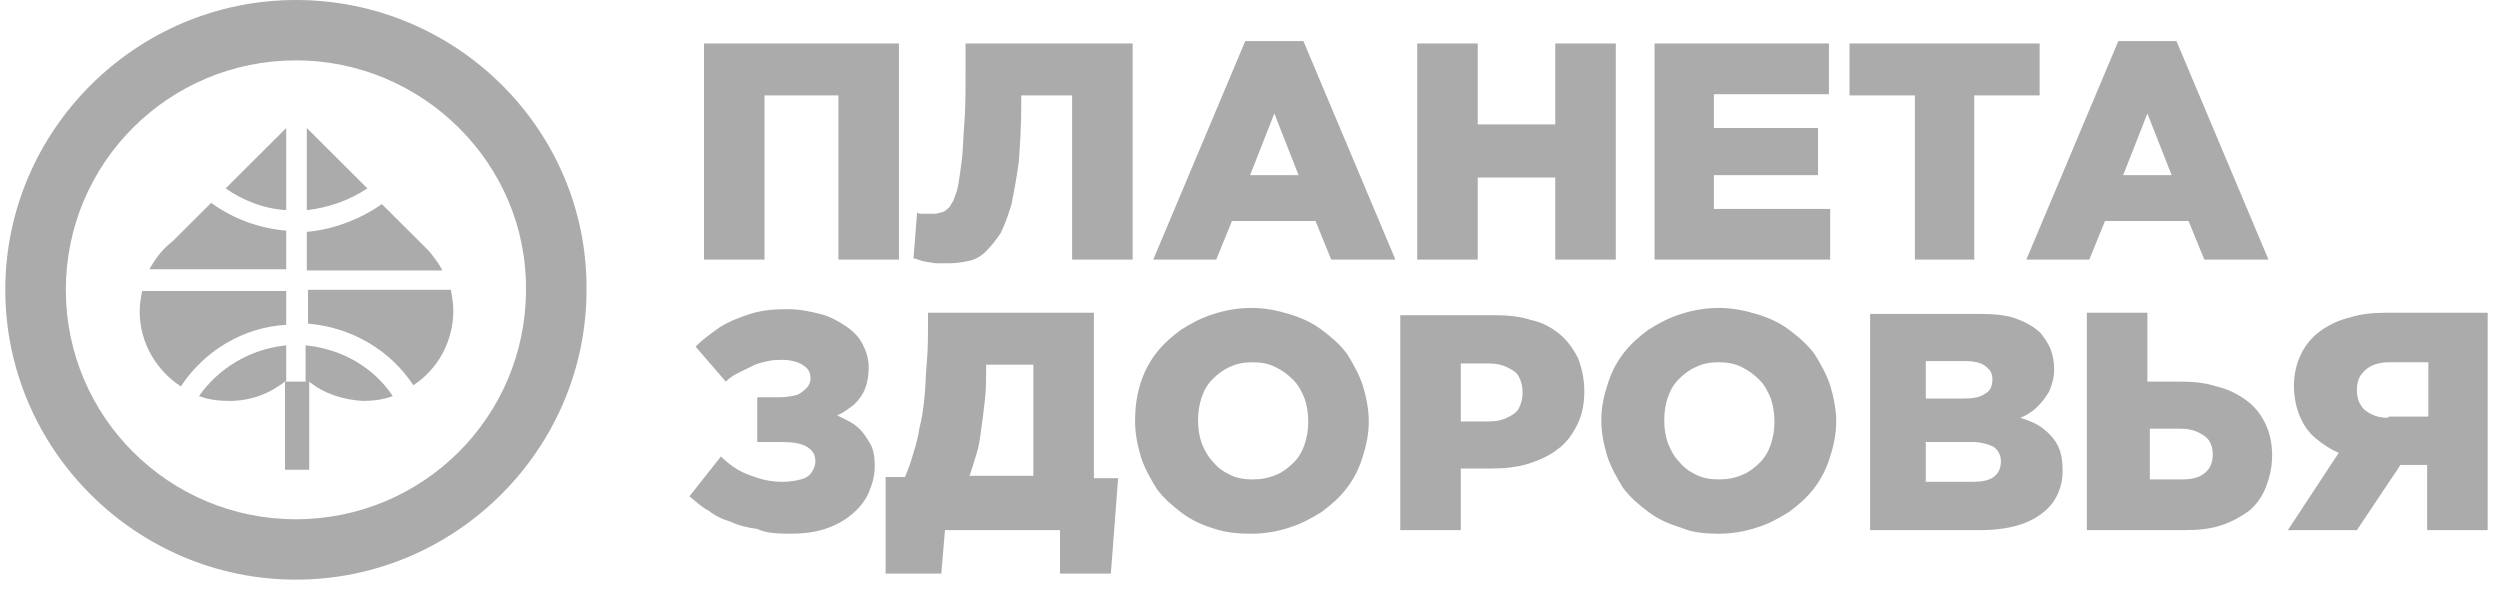
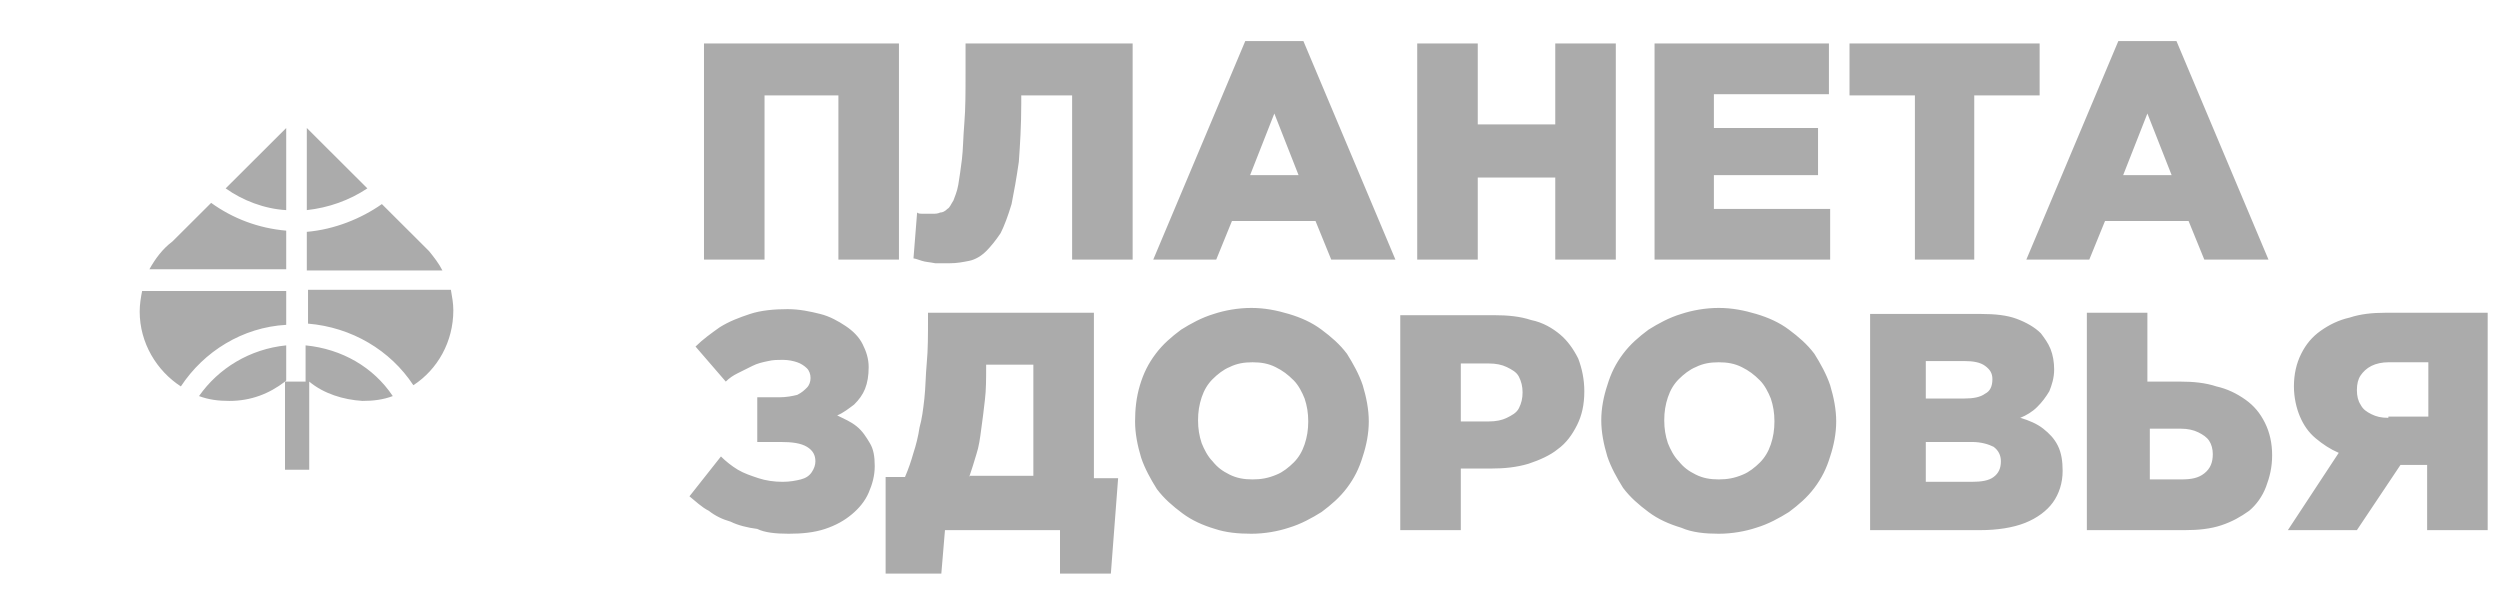
<svg xmlns="http://www.w3.org/2000/svg" width="169" height="40" viewBox="0 0 169 40" fill="none">
-   <path fill-rule="evenodd" clip-rule="evenodd" d="M20.003 0C9.198 0 0.357 8.816 0.357 19.592C0.357 30.367 9.198 39.184 20.003 39.184C30.809 39.184 39.649 30.367 39.649 19.592C39.731 8.816 30.89 0 20.003 0ZM20.003 4.082C11.408 4.082 4.45 11.02 4.45 19.592C4.45 28.163 11.408 35.102 20.003 35.102C28.598 35.102 35.556 28.163 35.556 19.592C35.638 11.102 28.598 4.082 20.003 4.082Z" fill="#ABABAB" />
  <path fill-rule="evenodd" clip-rule="evenodd" d="M20.74 8.653L24.833 12.735C23.605 13.551 22.213 14.041 20.74 14.204V8.653ZM20.904 25.796V31.755H19.266V25.796C18.202 26.612 16.974 27.102 15.501 27.102C14.764 27.102 14.109 27.02 13.454 26.775C14.764 24.898 16.892 23.592 19.348 23.347V25.714L19.266 25.796H20.658V23.347C23.114 23.592 25.242 24.816 26.552 26.775C25.897 27.02 25.242 27.102 24.505 27.102C23.195 27.02 21.886 26.612 20.904 25.796ZM25.815 13.796L29.007 16.979C29.335 17.387 29.662 17.796 29.908 18.285H20.74V15.673C22.622 15.51 24.423 14.775 25.815 13.796ZM30.481 19.592C30.563 20.081 30.645 20.49 30.645 20.979C30.645 23.102 29.58 24.979 27.943 26.041C26.388 23.673 23.768 22.122 20.822 21.877V19.592H30.481ZM12.226 26.122C10.589 25.061 9.443 23.183 9.443 21.061C9.443 20.571 9.525 20.081 9.607 19.673H19.348V21.959C16.401 22.122 13.782 23.755 12.226 26.122ZM10.098 18.204C10.508 17.469 10.999 16.816 11.653 16.326L14.273 13.714C15.746 14.775 17.465 15.428 19.348 15.592V18.204H10.098ZM15.255 12.735L19.348 8.653V14.204C17.875 14.122 16.401 13.551 15.255 12.735Z" fill="#ABABAB" />
  <path fill-rule="evenodd" clip-rule="evenodd" d="M47.59 17.551H51.683V6.449H56.676V17.551H60.769V2.939H47.59V17.551ZM64.207 17.796C64.698 17.796 65.107 17.714 65.517 17.633C65.926 17.551 66.335 17.306 66.663 16.98C66.99 16.653 67.317 16.245 67.645 15.755C67.891 15.265 68.136 14.612 68.382 13.796C68.545 12.979 68.709 12.082 68.873 10.939C68.955 9.796 69.037 8.49 69.037 7.02V6.449H72.475V17.551H76.567V2.939H65.271V4.979C65.271 6.204 65.271 7.347 65.189 8.326C65.107 9.306 65.107 10.122 65.025 10.775C64.944 11.428 64.862 12 64.78 12.49C64.698 12.979 64.534 13.306 64.453 13.551C64.289 13.796 64.207 14.041 64.043 14.122C63.88 14.286 63.716 14.367 63.552 14.367C63.388 14.449 63.225 14.449 63.061 14.449C62.979 14.449 62.897 14.449 62.733 14.449C62.652 14.449 62.488 14.449 62.324 14.449C62.242 14.449 62.079 14.449 61.997 14.367L61.751 17.469C61.833 17.469 62.079 17.551 62.324 17.633C62.57 17.714 62.815 17.714 63.225 17.796C63.552 17.796 63.88 17.796 64.207 17.796ZM77.959 17.551H82.216L83.28 14.939H88.928L89.992 17.551H94.331L88.109 2.775H84.18L77.959 17.551ZM84.508 11.837L86.145 7.673L87.782 11.837H84.508ZM95.804 17.551H99.897V12H105.136V17.551H109.229V2.939H105.136V8.408H99.897V2.939H95.804V17.551ZM111.766 17.551H123.718V14.122H115.859V11.837H122.899V8.653H115.859V6.367H123.636V2.939H111.848V17.551H111.766ZM129.366 17.551H133.459V6.449H137.879V2.939H125.027V6.449H129.448V17.551H129.366ZM136.979 17.551H141.235L142.299 14.939H147.948L149.012 17.551H153.35L147.129 2.775H143.2L136.979 17.551ZM143.527 11.837L145.164 7.673L146.802 11.837H143.527ZM53.32 36.081C54.22 36.081 55.039 36 55.776 35.755C56.512 35.51 57.085 35.184 57.576 34.775C58.068 34.367 58.477 33.877 58.722 33.306C58.968 32.735 59.132 32.163 59.132 31.51C59.132 30.857 59.05 30.367 58.804 29.959C58.559 29.551 58.313 29.143 57.904 28.816C57.495 28.49 57.085 28.326 56.594 28.081C57.003 27.918 57.413 27.592 57.74 27.347C58.068 27.02 58.313 26.694 58.477 26.286C58.641 25.877 58.722 25.388 58.722 24.816C58.722 24.245 58.559 23.755 58.313 23.265C58.068 22.775 57.658 22.367 57.167 22.041C56.676 21.714 56.103 21.388 55.448 21.224C54.793 21.061 54.056 20.898 53.238 20.898C52.337 20.898 51.437 20.98 50.7 21.224C49.964 21.469 49.309 21.714 48.654 22.122C48.081 22.53 47.508 22.939 47.017 23.428L49.063 25.796C49.309 25.551 49.554 25.388 49.882 25.224C50.209 25.061 50.537 24.898 50.864 24.735C51.191 24.571 51.519 24.49 51.928 24.408C52.256 24.326 52.583 24.326 52.91 24.326C53.32 24.326 53.647 24.408 53.893 24.49C54.138 24.571 54.384 24.735 54.548 24.898C54.711 25.061 54.793 25.306 54.793 25.551C54.793 25.796 54.711 26.041 54.548 26.204C54.384 26.367 54.22 26.53 53.893 26.694C53.565 26.775 53.156 26.857 52.665 26.857H51.191V29.877H52.747C53.565 29.877 54.138 29.959 54.548 30.204C54.957 30.449 55.121 30.775 55.121 31.184C55.121 31.428 55.039 31.673 54.875 31.918C54.711 32.163 54.466 32.326 54.138 32.408C53.811 32.49 53.402 32.571 52.91 32.571C52.337 32.571 51.764 32.49 51.273 32.326C50.782 32.163 50.291 32 49.882 31.755C49.472 31.51 49.063 31.184 48.736 30.857L46.607 33.551C47.017 33.877 47.426 34.286 47.917 34.531C48.326 34.857 48.818 35.102 49.391 35.265C49.882 35.51 50.537 35.673 51.191 35.755C51.683 36 52.419 36.081 53.32 36.081ZM59.95 38.775H63.634L63.88 35.837H71.656V38.775H75.094L75.585 32.326H73.948V21.143H62.733V21.551C62.733 22.612 62.733 23.673 62.652 24.49C62.57 25.388 62.57 26.204 62.488 26.939C62.406 27.673 62.324 28.326 62.16 28.898C62.079 29.469 61.915 30.122 61.751 30.612C61.587 31.184 61.424 31.673 61.178 32.245H59.868V38.775H59.95ZM65.517 32.245C65.68 31.755 65.844 31.265 66.008 30.694C66.171 30.204 66.253 29.633 66.335 28.98C66.417 28.408 66.499 27.755 66.581 27.02C66.663 26.367 66.663 25.551 66.663 24.816V24.653H69.855V32.163H65.517V32.245ZM84.59 36.081C85.49 36.081 86.39 35.918 87.127 35.673C87.946 35.428 88.682 35.02 89.337 34.612C89.992 34.122 90.565 33.633 91.056 32.98C91.547 32.326 91.875 31.673 92.121 30.857C92.366 30.122 92.53 29.306 92.53 28.49C92.53 27.673 92.366 26.857 92.121 26.041C91.875 25.306 91.466 24.571 91.056 23.918C90.565 23.265 89.992 22.775 89.337 22.286C88.682 21.796 87.946 21.469 87.127 21.224C86.308 20.98 85.49 20.816 84.59 20.816C83.689 20.816 82.789 20.98 82.052 21.224C81.233 21.469 80.497 21.877 79.842 22.286C79.187 22.775 78.614 23.265 78.123 23.918C77.632 24.571 77.304 25.224 77.059 26.041C76.813 26.857 76.731 27.673 76.731 28.49C76.731 29.306 76.895 30.122 77.141 30.939C77.386 31.673 77.795 32.408 78.205 33.061C78.696 33.714 79.269 34.204 79.924 34.694C80.579 35.184 81.315 35.51 82.134 35.755C82.871 36 83.689 36.081 84.59 36.081ZM84.671 32.408C84.098 32.408 83.607 32.326 83.116 32.081C82.625 31.837 82.297 31.592 81.97 31.184C81.643 30.857 81.397 30.367 81.233 29.959C81.07 29.469 80.988 28.98 80.988 28.408C80.988 27.837 81.07 27.347 81.233 26.857C81.397 26.367 81.643 25.959 81.97 25.633C82.297 25.306 82.707 24.98 83.116 24.816C83.607 24.571 84.098 24.49 84.671 24.49C85.244 24.49 85.736 24.571 86.227 24.816C86.718 25.061 87.045 25.306 87.455 25.714C87.782 26.041 88.028 26.53 88.191 26.939C88.355 27.428 88.437 27.918 88.437 28.49C88.437 29.061 88.355 29.551 88.191 30.041C88.028 30.53 87.782 30.939 87.455 31.265C87.127 31.592 86.718 31.918 86.308 32.081C85.736 32.326 85.244 32.408 84.671 32.408ZM94.658 35.837H98.751V31.673H100.797C101.698 31.673 102.516 31.592 103.335 31.347C104.072 31.102 104.808 30.775 105.3 30.367C105.873 29.959 106.282 29.388 106.609 28.735C106.937 28.081 107.1 27.347 107.1 26.449C107.1 25.633 106.937 24.898 106.691 24.245C106.364 23.592 105.954 23.02 105.463 22.612C104.972 22.204 104.317 21.796 103.499 21.633C102.762 21.388 101.943 21.306 100.961 21.306H94.658V35.837ZM98.751 28.408V24.571H100.634C101.125 24.571 101.534 24.653 101.862 24.816C102.189 24.98 102.516 25.143 102.68 25.469C102.844 25.796 102.926 26.122 102.926 26.53C102.926 26.939 102.844 27.265 102.68 27.592C102.516 27.918 102.189 28.081 101.862 28.245C101.534 28.408 101.125 28.49 100.634 28.49H98.751V28.408ZM116.187 36.081C117.087 36.081 117.988 35.918 118.724 35.673C119.543 35.428 120.28 35.02 120.934 34.612C121.589 34.122 122.162 33.633 122.653 32.98C123.145 32.326 123.472 31.673 123.718 30.857C123.963 30.122 124.127 29.306 124.127 28.49C124.127 27.673 123.963 26.857 123.718 26.041C123.472 25.306 123.063 24.571 122.653 23.918C122.162 23.265 121.589 22.775 120.934 22.286C120.28 21.796 119.543 21.469 118.724 21.224C117.906 20.98 117.087 20.816 116.187 20.816C115.286 20.816 114.386 20.98 113.649 21.224C112.831 21.469 112.094 21.877 111.439 22.286C110.784 22.775 110.211 23.265 109.72 23.918C109.229 24.571 108.901 25.224 108.656 26.041C108.41 26.775 108.246 27.592 108.246 28.408C108.246 29.224 108.41 30.041 108.656 30.857C108.901 31.592 109.311 32.326 109.72 32.98C110.211 33.633 110.784 34.122 111.439 34.612C112.094 35.102 112.831 35.428 113.649 35.673C114.386 36 115.286 36.081 116.187 36.081ZM116.187 32.408C115.614 32.408 115.123 32.326 114.631 32.081C114.14 31.837 113.813 31.592 113.485 31.184C113.158 30.857 112.912 30.367 112.749 29.959C112.585 29.469 112.503 28.98 112.503 28.408C112.503 27.837 112.585 27.347 112.749 26.857C112.912 26.367 113.158 25.959 113.485 25.633C113.813 25.306 114.222 24.98 114.631 24.816C115.123 24.571 115.614 24.49 116.187 24.49C116.76 24.49 117.251 24.571 117.742 24.816C118.233 25.061 118.561 25.306 118.97 25.714C119.297 26.041 119.543 26.53 119.707 26.939C119.87 27.428 119.952 27.918 119.952 28.49C119.952 29.061 119.87 29.551 119.707 30.041C119.543 30.53 119.297 30.939 118.97 31.265C118.642 31.592 118.233 31.918 117.824 32.081C117.251 32.326 116.76 32.408 116.187 32.408ZM126.255 35.837H133.868C135.014 35.837 136.078 35.673 136.897 35.347C137.715 35.02 138.37 34.531 138.78 33.959C139.189 33.388 139.434 32.653 139.434 31.837C139.434 31.184 139.353 30.612 139.107 30.122C138.861 29.633 138.534 29.306 138.125 28.98C137.715 28.653 137.142 28.408 136.569 28.245C136.979 28.081 137.388 27.837 137.715 27.51C138.043 27.184 138.288 26.857 138.534 26.449C138.698 26.041 138.861 25.551 138.861 24.98C138.861 24.49 138.78 24 138.616 23.592C138.452 23.184 138.207 22.857 137.961 22.53C137.552 22.122 136.979 21.796 136.324 21.551C135.669 21.306 134.85 21.224 133.95 21.224H126.419V35.837H126.255ZM130.184 32.571V29.877H133.295C133.95 29.877 134.441 30.041 134.768 30.204C135.096 30.449 135.26 30.775 135.26 31.184C135.26 31.673 135.096 32 134.768 32.245C134.441 32.49 133.95 32.571 133.295 32.571H130.184ZM130.184 27.02V24.408H132.804C133.377 24.408 133.868 24.49 134.195 24.735C134.523 24.98 134.687 25.224 134.687 25.633C134.687 26.122 134.523 26.449 134.195 26.612C133.868 26.857 133.377 26.939 132.804 26.939H130.184V27.02ZM141.235 35.837H147.702C148.602 35.837 149.421 35.755 150.158 35.51C150.895 35.265 151.468 34.939 152.041 34.531C152.532 34.122 152.941 33.551 153.187 32.898C153.432 32.245 153.596 31.592 153.596 30.775C153.596 29.959 153.432 29.224 153.105 28.571C152.777 27.918 152.368 27.428 151.795 27.02C151.222 26.612 150.567 26.286 149.83 26.122C149.094 25.877 148.275 25.796 147.375 25.796H145.164V21.143H141.072V35.837H141.235ZM145.328 32.408V28.98H147.456C147.866 28.98 148.275 29.061 148.602 29.224C148.93 29.388 149.175 29.551 149.339 29.796C149.503 30.041 149.585 30.367 149.585 30.694C149.585 31.265 149.421 31.673 149.012 32C148.602 32.326 148.111 32.408 147.456 32.408H145.328ZM154.66 35.837H159.326L162.273 31.428H164.074V35.837H168.167V21.143H161.209C160.39 21.143 159.571 21.224 158.835 21.469C158.098 21.633 157.443 21.959 156.87 22.367C156.297 22.775 155.888 23.265 155.56 23.918C155.233 24.571 155.069 25.306 155.069 26.122C155.069 26.857 155.233 27.592 155.479 28.163C155.724 28.735 156.052 29.224 156.543 29.633C157.034 30.041 157.525 30.367 158.098 30.612L154.66 35.837ZM161.454 28.245C160.963 28.245 160.636 28.163 160.308 28C159.981 27.837 159.735 27.673 159.571 27.347C159.408 27.102 159.326 26.775 159.326 26.367C159.326 25.959 159.408 25.633 159.571 25.388C159.735 25.143 159.981 24.898 160.308 24.735C160.636 24.571 161.045 24.49 161.454 24.49H164.156V28.163H161.454V28.245Z" fill="#ABABAB" />
</svg>